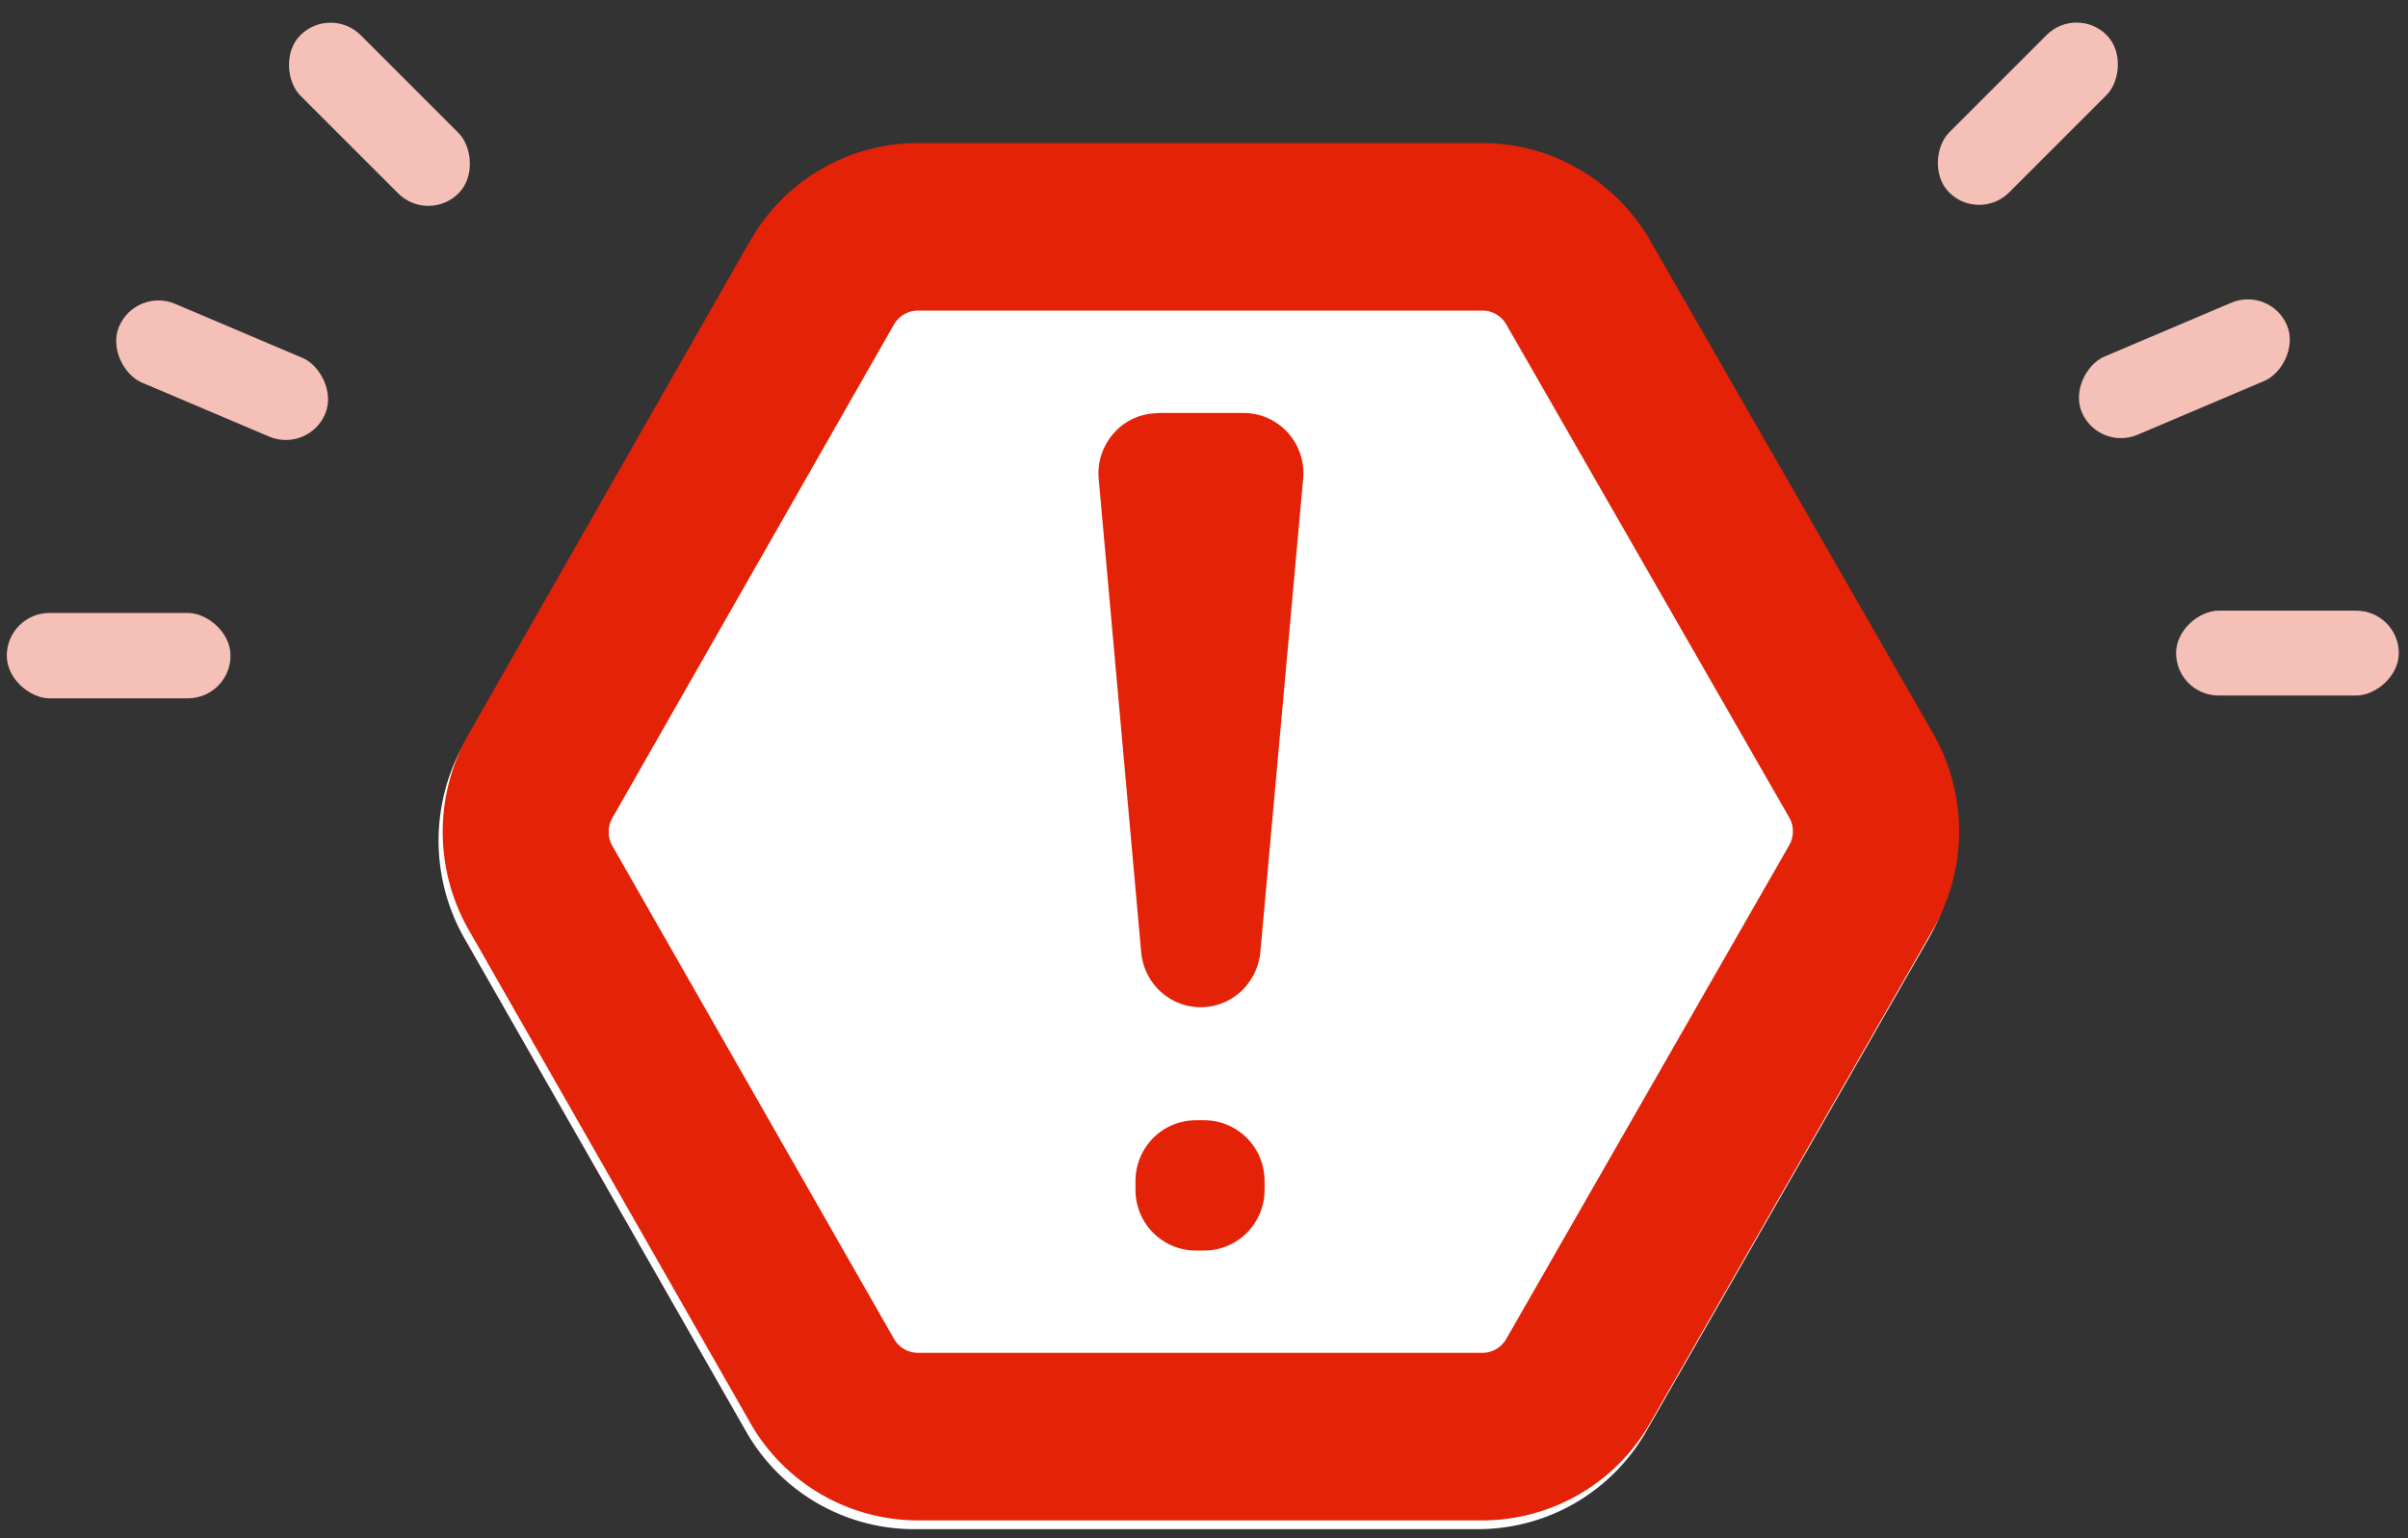
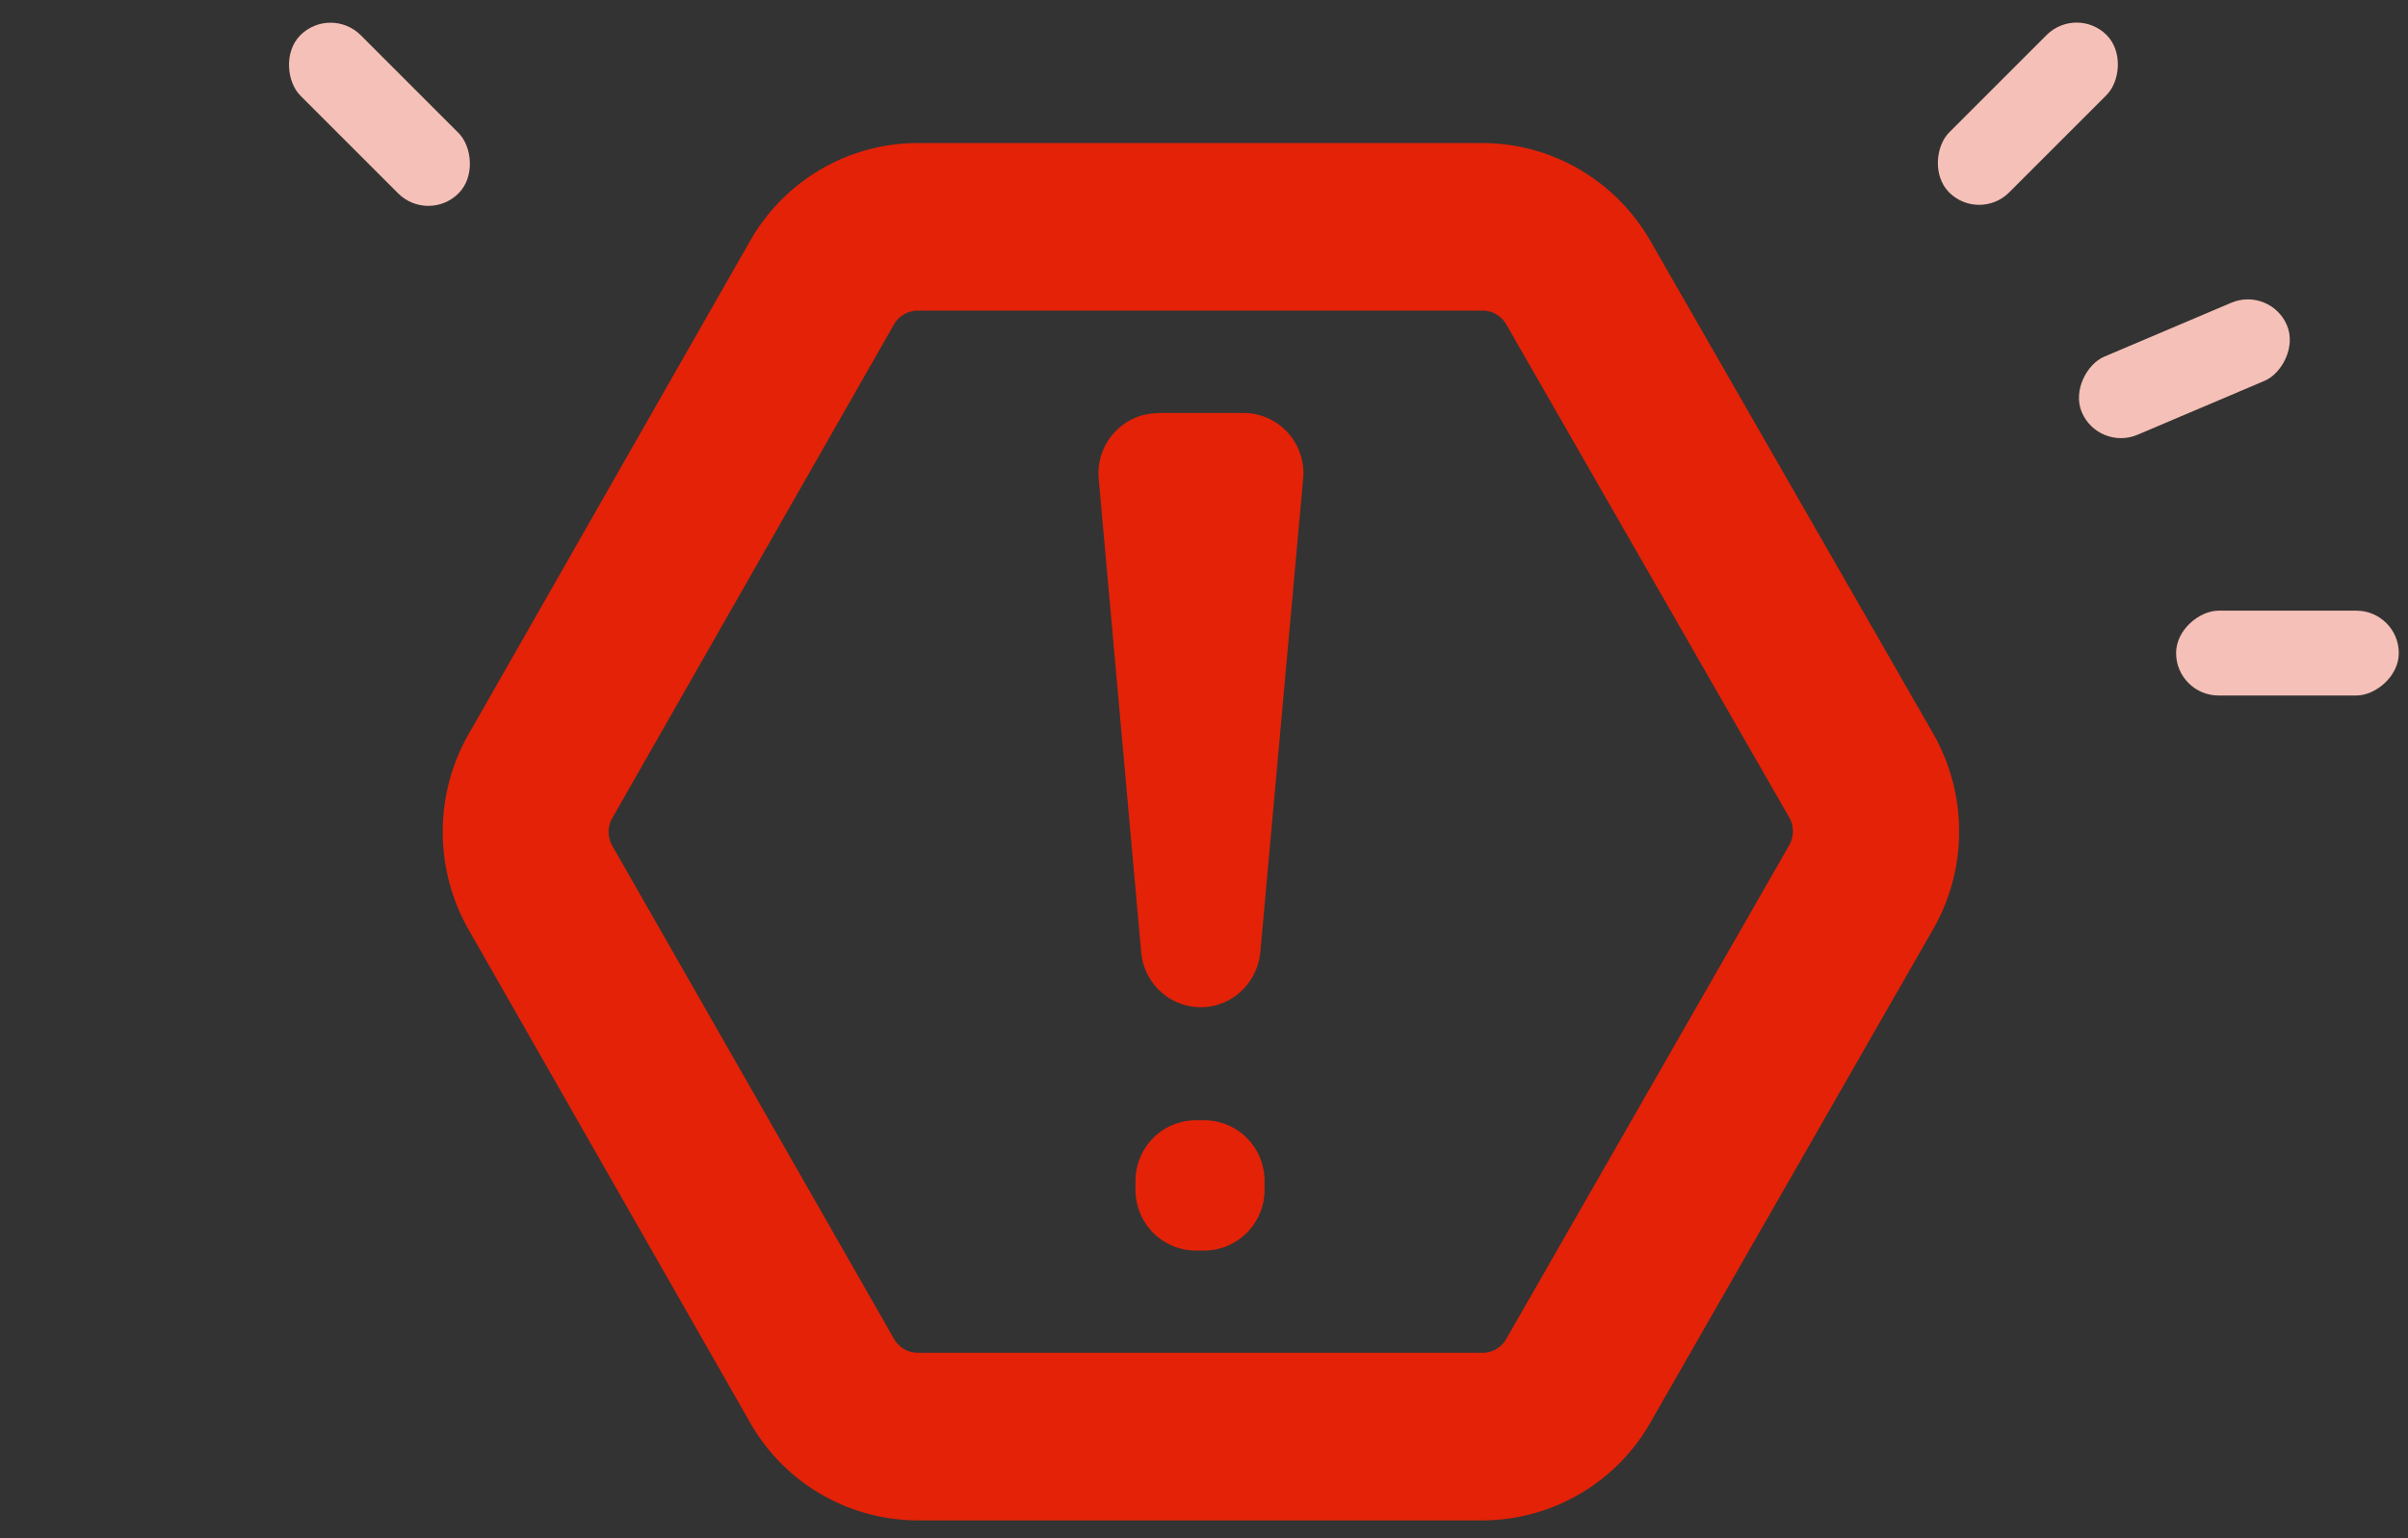
<svg xmlns="http://www.w3.org/2000/svg" width="72" height="46" fill-rule="nonzero">
  <rect width="100%" height="100%" fill="#333333" stroke="none" />
-   <path d="M22.308 42.808L13.886 28.06c-1.03-1.81-1.03-4.034 0-5.84l8.42-14.757c1.037-1.816 2.96-2.93 5.027-2.923h16.887c2.06.008 3.962 1.12 5 2.92l8.46 14.742c1.033 1.807 1.033 4.035-.001 5.845l-8.458 14.76a5.79 5.79 0 0 1-4.983 2.922H27.308a5.78 5.78 0 0 1-5-2.921z" fill="#fff" />
  <path d="M22.43 42.545L14.01 27.798c-1.03-1.81-1.03-4.034 0-5.84l8.42-14.757c1.037-1.816 2.96-2.93 5.027-2.923h16.887c2.06.008 3.962 1.12 5 2.92l8.46 14.742c1.033 1.807 1.033 4.035-.001 5.845l-8.458 14.76a5.79 5.79 0 0 1-4.983 2.922H27.43a5.78 5.78 0 0 1-5-2.921zm5.004-2.088H44.33c.293-.003.562-.16.71-.42l8.457-14.758c.148-.258.148-.578.002-.833L45.04 9.705a.82.82 0 0 0-.703-.417H27.45c-.297-.001-.572.158-.72.415L18.31 24.46c-.148.26-.148.577 0 .837l8.42 14.74c.148.26.42.417.707.418zm10.378-4.88a1.83 1.83 0 0 1-.528 1.287c-.338.34-.797.533-1.275.533h-.248c-.48.002-.94-.19-1.28-.53s-.53-.807-.53-1.29v-.25a1.83 1.83 0 0 1 .526-1.291 1.8 1.8 0 0 1 1.277-.535h.248c.48-.002.94.19 1.28.53s.53.807.53 1.29v.257zM34.622 12.35h2.563c.498 0 .974.21 1.312.578a1.81 1.81 0 0 1 .47 1.363l-1.284 14.2c-.1.924-.86 1.63-1.78 1.63s-1.69-.707-1.78-1.63L32.85 14.3c-.04-.498.13-.99.465-1.36s.8-.58 1.305-.583z" fill="#E32207" />
  <g fill="#f5c0b7">
    <rect transform="matrix(.707 .707 -.707 .707 60.47 -1.573)" x="2.365" y=".072" width="2.537" height="6.659" rx="1.269" />
    <rect transform="matrix(0 1 -1 0 87.927 8.135)" x="10.127" y="16.202" width="2.537" height="6.659" rx="1.269" />
    <rect transform="matrix(.391 .921 -.921 .391 72.212 -.941)" x="7.048" y="7.691" width="2.537" height="6.659" rx="1.269" />
    <g transform="matrix(-1 0 0 1 15 0)">
      <rect transform="matrix(.707 .707 -.707 .707 3.487 -1.583)" x="2.378" y=".073" width="2.554" height="6.69" rx="1.277" />
-       <rect transform="matrix(0 1 -1 0 31.058 8.155)" x="10.175" y="16.261" width="2.554" height="6.69" rx="1.277" />
-       <rect transform="matrix(.391 .921 -.921 .391 15.278 -.955)" x="7.084" y="7.718" width="2.554" height="6.69" rx="1.277" />
    </g>
  </g>
</svg>